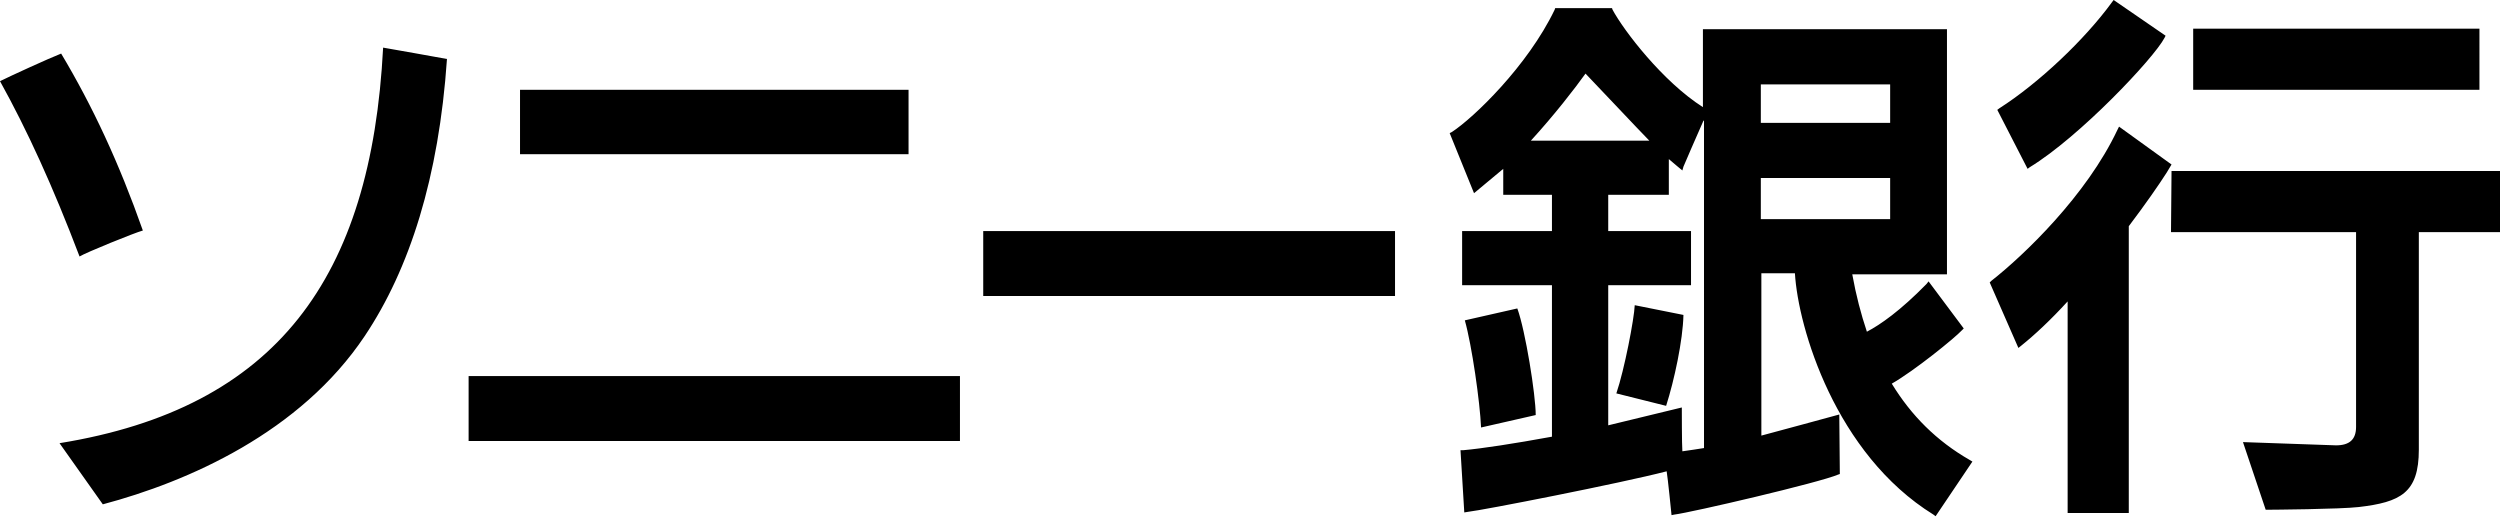
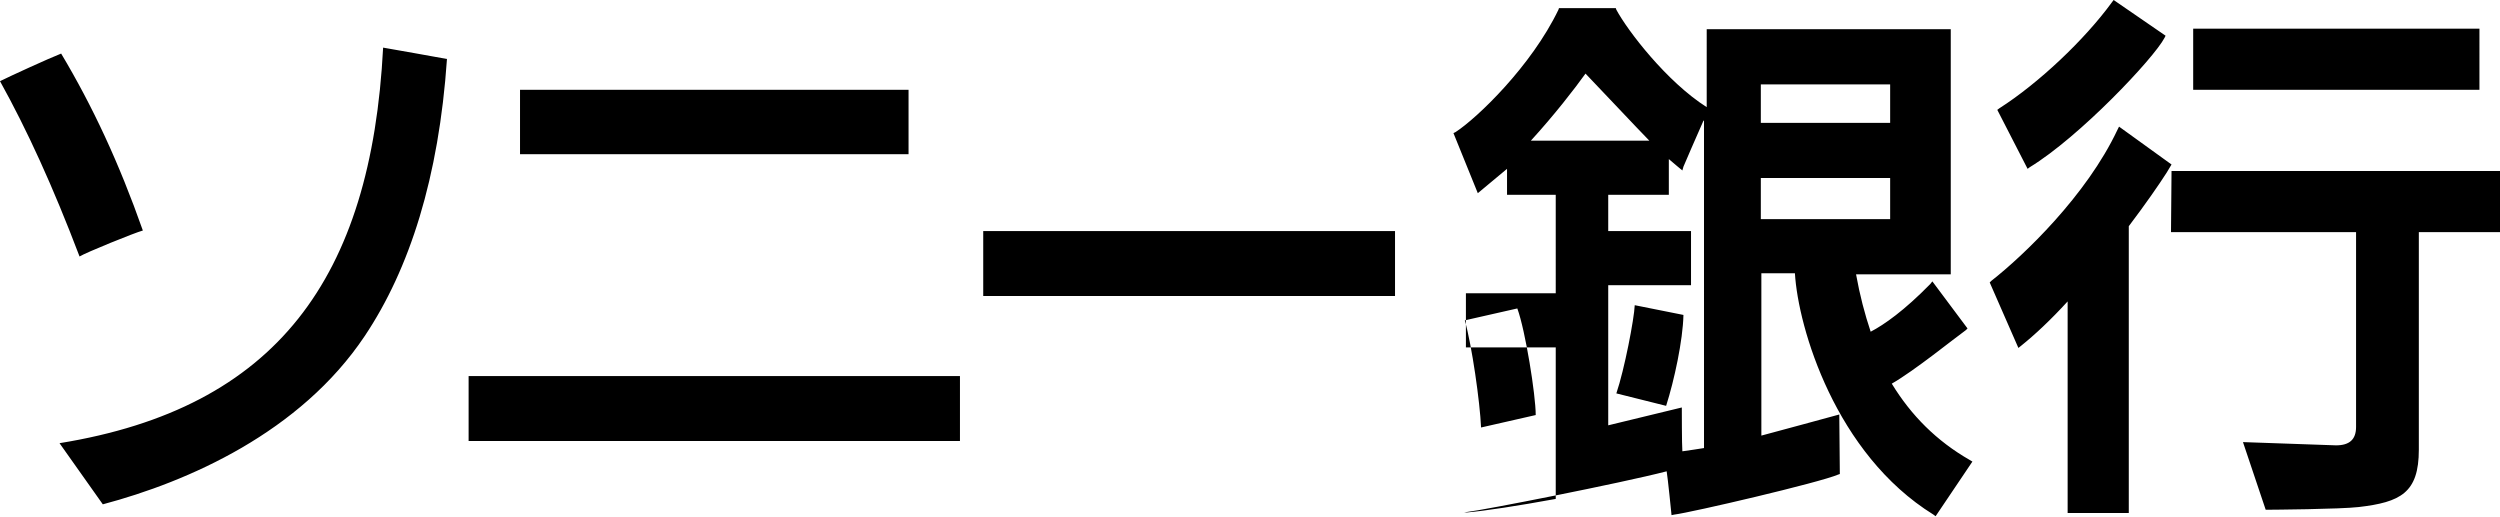
<svg xmlns="http://www.w3.org/2000/svg" version="1.1" id="SonyBank_x5F_JP" width="462px" height="95.5px" viewBox="0 0 462 95.5">
-   <path id="logo" d="M458.2,16.6h-52.9V5.3h52.4h0.5V16.6z M401.3,30.4l-9.7-7l-0.3,0.6c-5.7,12.1-17.3,23.2-23.3,27.9l-0.3,0.3  l5.3,12.1l0.5-0.4c2.5-2,5.5-4.8,8.6-8.2v39.1h11.3v-53c3.1-4.1,5.6-7.7,7-9.9L401.3,30.4z M401.2,42.9h34.2v36  c0,2.3-1.2,3.4-3.7,3.4l-17.2-0.6l4.2,12.5h0.4c0.5,0,13.4-0.1,16.8-0.5c7.7-0.9,11.1-2.6,11.1-10.6V42.9H462V31.6h-0.5h-60.2  L401.2,42.9L401.2,42.9z M375.1,30.9C384.3,25.3,398,10.8,400,7l0.2-0.4L390.6,0l-0.3,0.4c-5.1,7-13.6,15-20.8,19.6l-0.4,0.3  l5.6,10.9L375.1,30.9z M349.6,70.9c3.6,5.9,8.3,10.6,14.4,14.1l0.5,0.3l-6.8,10.1l-0.4-0.3c-18.1-11.2-25-34.5-25.6-44.6h-6.2v30  c1.2-0.3,14.4-3.9,14.4-3.9l0.1,11l-0.3,0.1c-3.5,1.5-27.1,7-30.3,7.4l-0.5,0.1c0,0-0.7-7-0.9-8.1c-8.5,2.2-34,7.2-36.8,7.5  l-0.6,0.1l-0.7-11.5l0.5,0c3.4-0.3,9.3-1.2,16.4-2.5v-28h-16.6v-10h16.6V36h-9v-4.8c-1.3,1.1-5.4,4.5-5.4,4.5l-4.5-11.1l0.4-0.2  c4-2.6,14-12.2,19-22.6l0.1-0.3h10.2h0.3l0.1,0.3c2.1,3.9,9.3,13.3,16.7,18V5.4h45.1v45.3h-17.5c0.7,3.9,1.6,7.3,2.7,10.6  c2.5-1.3,6.2-3.9,11-8.8l0.4-0.5l6.5,8.7l-0.3,0.3C361.2,62.5,353.8,68.5,349.6,70.9 M282.9,26h21.9c-1.5-1.5-11-11.6-11.8-12.4  C291,16.4,287.2,21.3,282.9,26 M349.3,32.9h-23.9v7.6h23.9V32.9z M325.4,22.7h23.9v-7.1h-23.9V22.7z M314.8,22.3  c-1,2.2-3.7,8.5-3.7,8.5l-0.2,0.7c0,0-1.7-1.4-2.5-2.1V36h-11.2v6.7h15.3v10h-15.3v25.9c1.2-0.3,13.6-3.3,13.6-3.3s0,7,0.1,8.1  c0.8-0.1,3.4-0.5,4-0.6V22.3z M270.7,59.2c1.3,4.6,2.8,15.1,3,19.8l10.1-2.3c0-3.7-1.9-15.6-3.4-19.7L270.7,59.2z M307.9,75  c1.5-4.7,3.1-12.1,3.2-16.8l-9-1.8c-0.1,2.5-1.9,11.9-3.4,16.3L307.9,75z M167.9,16.6H96.1v11.9h71.8V16.6z M257.8,42.7h-76.1v12  h76.1V42.7z M177.3,69.5H86.6v12h90.8V69.5z M26.4,42.6C22,30.1,17.1,19.6,11.3,9.9C9,10.8,1.8,14.1,0,15c5,9,9.8,19.5,14.7,32.4  C15.8,46.7,24.9,43,26.4,42.6 M19,93.2C34.8,89,55.5,79.9,67.4,62.1c8.3-12.4,13.7-29.3,15.2-51.2c-1-0.2-11.2-2-11.8-2.1  C68.6,51.4,51.1,75.4,11,81.9L19,93.2z" />
+   <path id="logo" d="M458.2,16.6h-52.9V5.3h52.4h0.5V16.6z M401.3,30.4l-9.7-7l-0.3,0.6c-5.7,12.1-17.3,23.2-23.3,27.9l-0.3,0.3  l5.3,12.1l0.5-0.4c2.5-2,5.5-4.8,8.6-8.2v39.1h11.3v-53c3.1-4.1,5.6-7.7,7-9.9L401.3,30.4z M401.2,42.9h34.2v36  c0,2.3-1.2,3.4-3.7,3.4l-17.2-0.6l4.2,12.5h0.4c0.5,0,13.4-0.1,16.8-0.5c7.7-0.9,11.1-2.6,11.1-10.6V42.9H462V31.6h-0.5h-60.2  L401.2,42.9L401.2,42.9z M375.1,30.9C384.3,25.3,398,10.8,400,7l0.2-0.4L390.6,0l-0.3,0.4c-5.1,7-13.6,15-20.8,19.6l-0.4,0.3  l5.6,10.9L375.1,30.9z M349.6,70.9c3.6,5.9,8.3,10.6,14.4,14.1l0.5,0.3l-6.8,10.1l-0.4-0.3c-18.1-11.2-25-34.5-25.6-44.6h-6.2v30  c1.2-0.3,14.4-3.9,14.4-3.9l0.1,11l-0.3,0.1c-3.5,1.5-27.1,7-30.3,7.4l-0.5,0.1c0,0-0.7-7-0.9-8.1c-8.5,2.2-34,7.2-36.8,7.5  l-0.6,0.1l0.5,0c3.4-0.3,9.3-1.2,16.4-2.5v-28h-16.6v-10h16.6V36h-9v-4.8c-1.3,1.1-5.4,4.5-5.4,4.5l-4.5-11.1l0.4-0.2  c4-2.6,14-12.2,19-22.6l0.1-0.3h10.2h0.3l0.1,0.3c2.1,3.9,9.3,13.3,16.7,18V5.4h45.1v45.3h-17.5c0.7,3.9,1.6,7.3,2.7,10.6  c2.5-1.3,6.2-3.9,11-8.8l0.4-0.5l6.5,8.7l-0.3,0.3C361.2,62.5,353.8,68.5,349.6,70.9 M282.9,26h21.9c-1.5-1.5-11-11.6-11.8-12.4  C291,16.4,287.2,21.3,282.9,26 M349.3,32.9h-23.9v7.6h23.9V32.9z M325.4,22.7h23.9v-7.1h-23.9V22.7z M314.8,22.3  c-1,2.2-3.7,8.5-3.7,8.5l-0.2,0.7c0,0-1.7-1.4-2.5-2.1V36h-11.2v6.7h15.3v10h-15.3v25.9c1.2-0.3,13.6-3.3,13.6-3.3s0,7,0.1,8.1  c0.8-0.1,3.4-0.5,4-0.6V22.3z M270.7,59.2c1.3,4.6,2.8,15.1,3,19.8l10.1-2.3c0-3.7-1.9-15.6-3.4-19.7L270.7,59.2z M307.9,75  c1.5-4.7,3.1-12.1,3.2-16.8l-9-1.8c-0.1,2.5-1.9,11.9-3.4,16.3L307.9,75z M167.9,16.6H96.1v11.9h71.8V16.6z M257.8,42.7h-76.1v12  h76.1V42.7z M177.3,69.5H86.6v12h90.8V69.5z M26.4,42.6C22,30.1,17.1,19.6,11.3,9.9C9,10.8,1.8,14.1,0,15c5,9,9.8,19.5,14.7,32.4  C15.8,46.7,24.9,43,26.4,42.6 M19,93.2C34.8,89,55.5,79.9,67.4,62.1c8.3-12.4,13.7-29.3,15.2-51.2c-1-0.2-11.2-2-11.8-2.1  C68.6,51.4,51.1,75.4,11,81.9L19,93.2z" />
</svg>